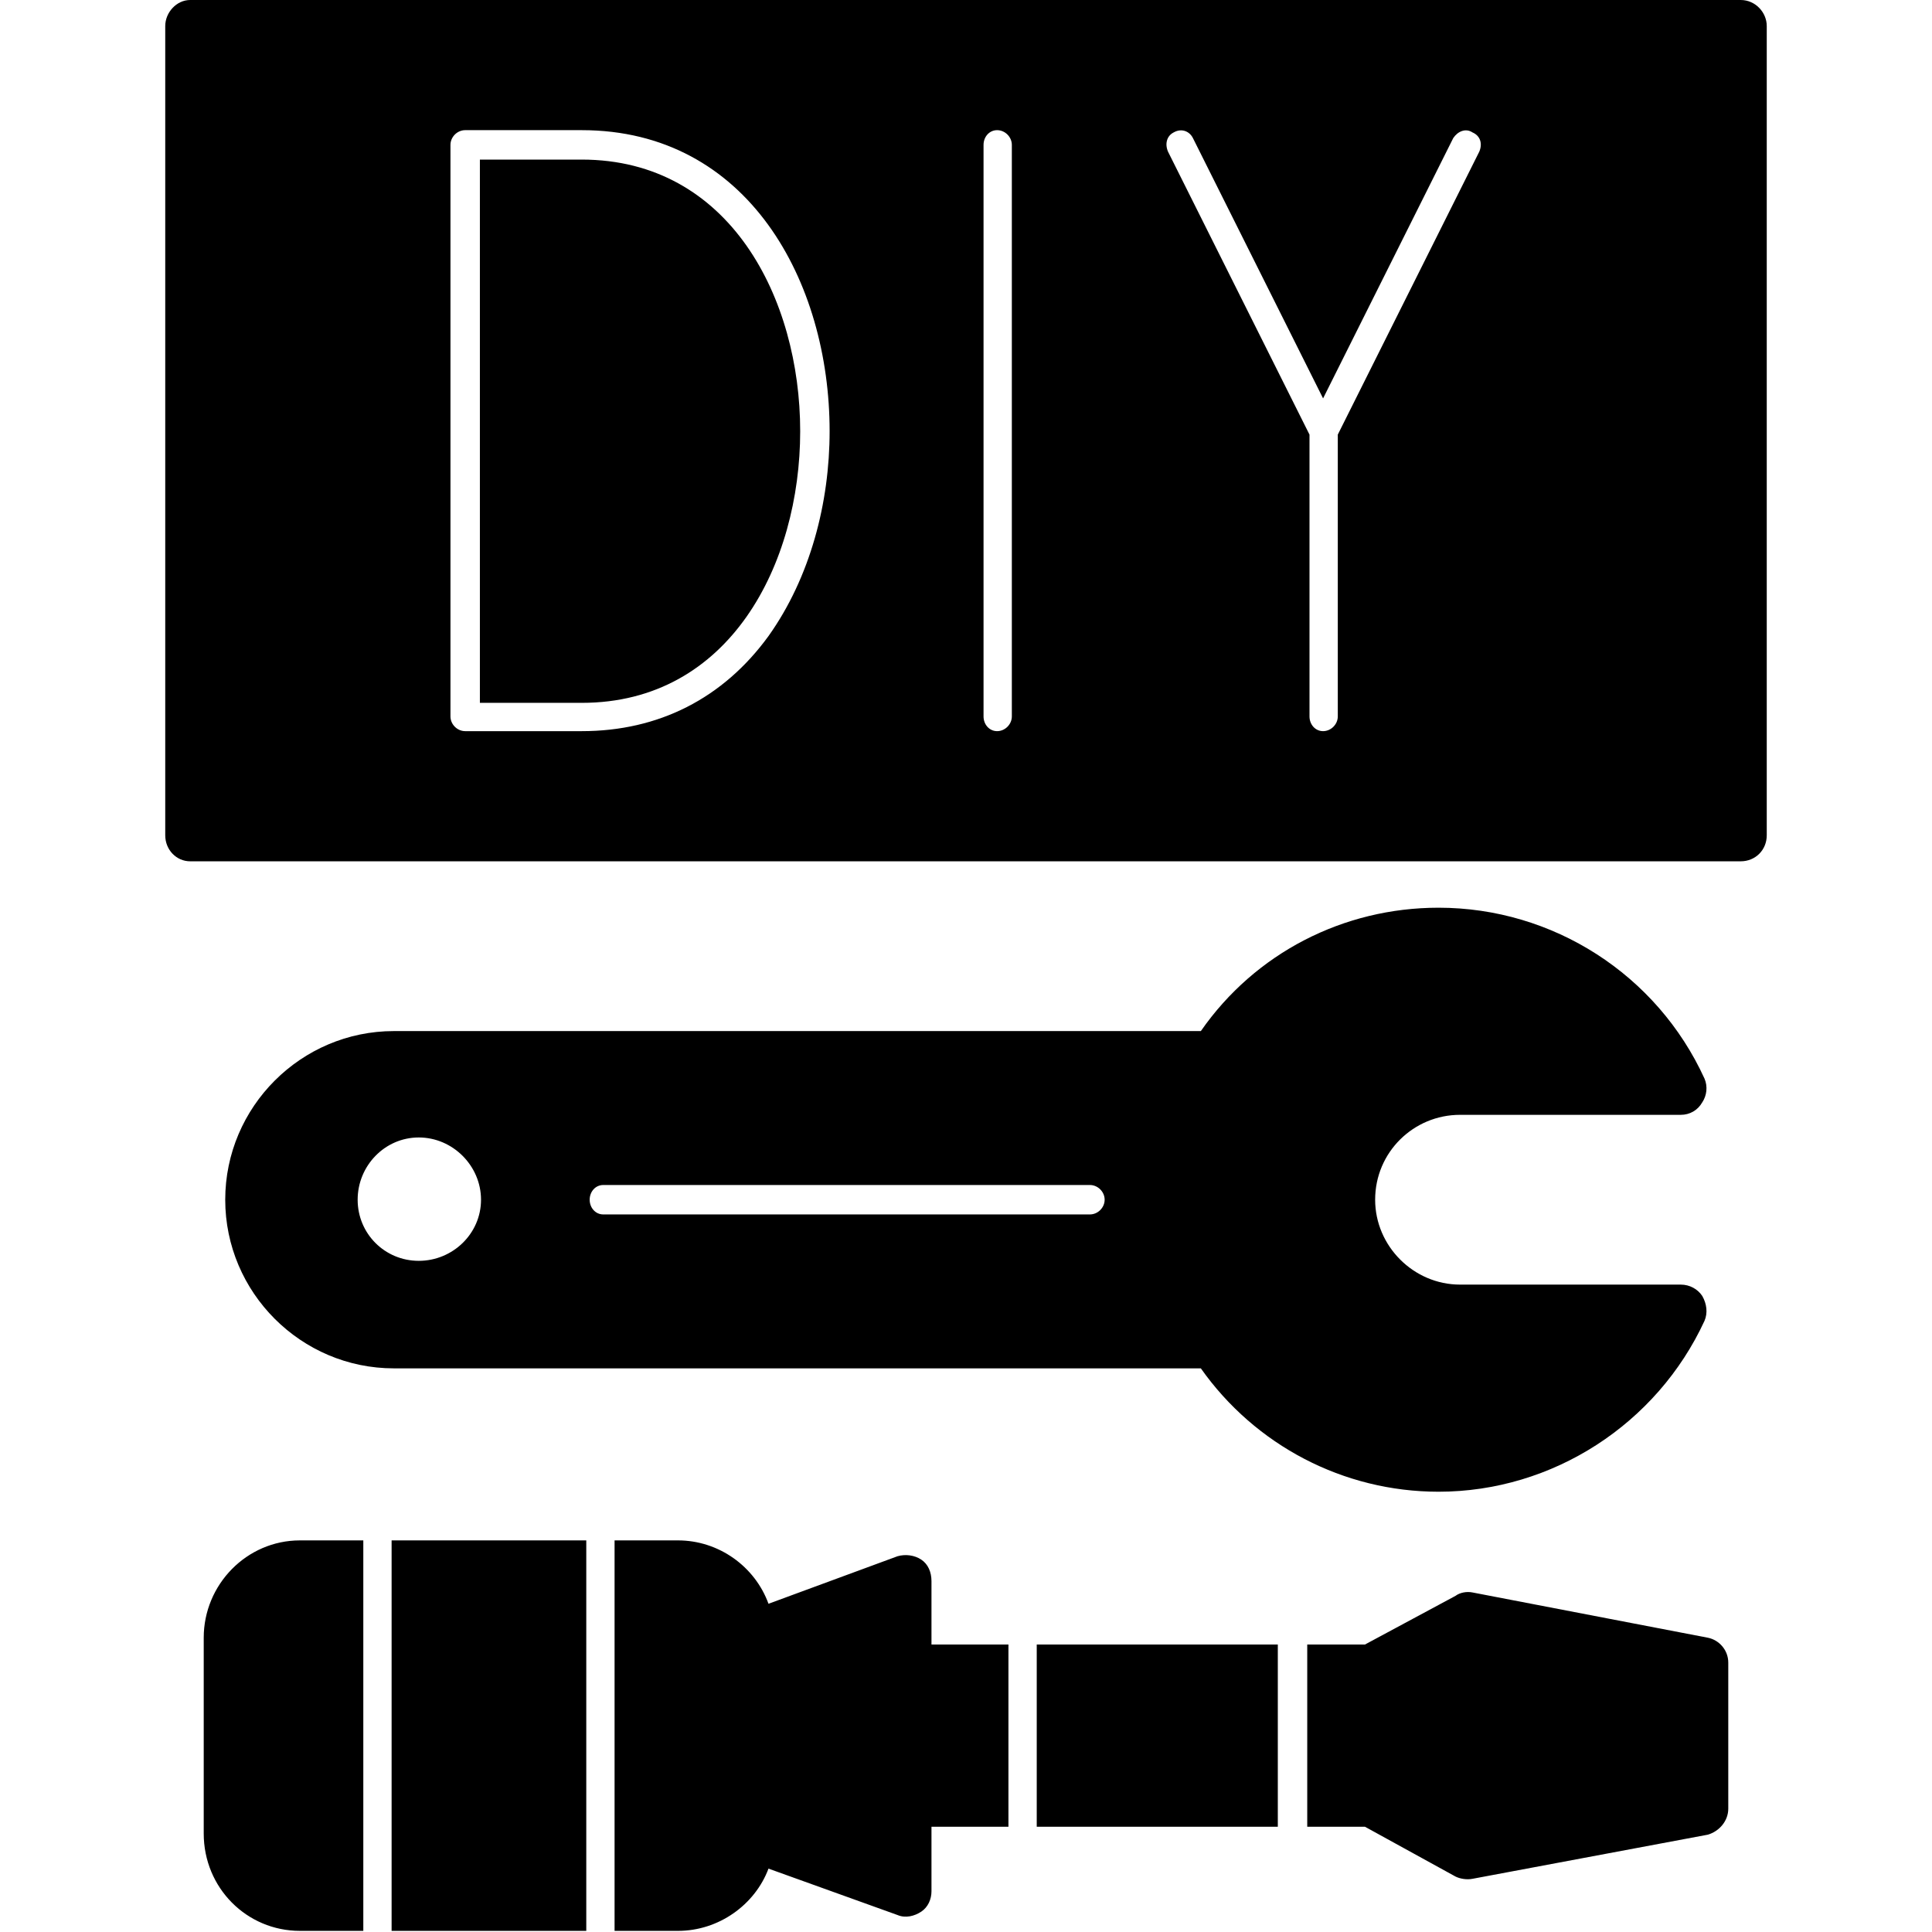
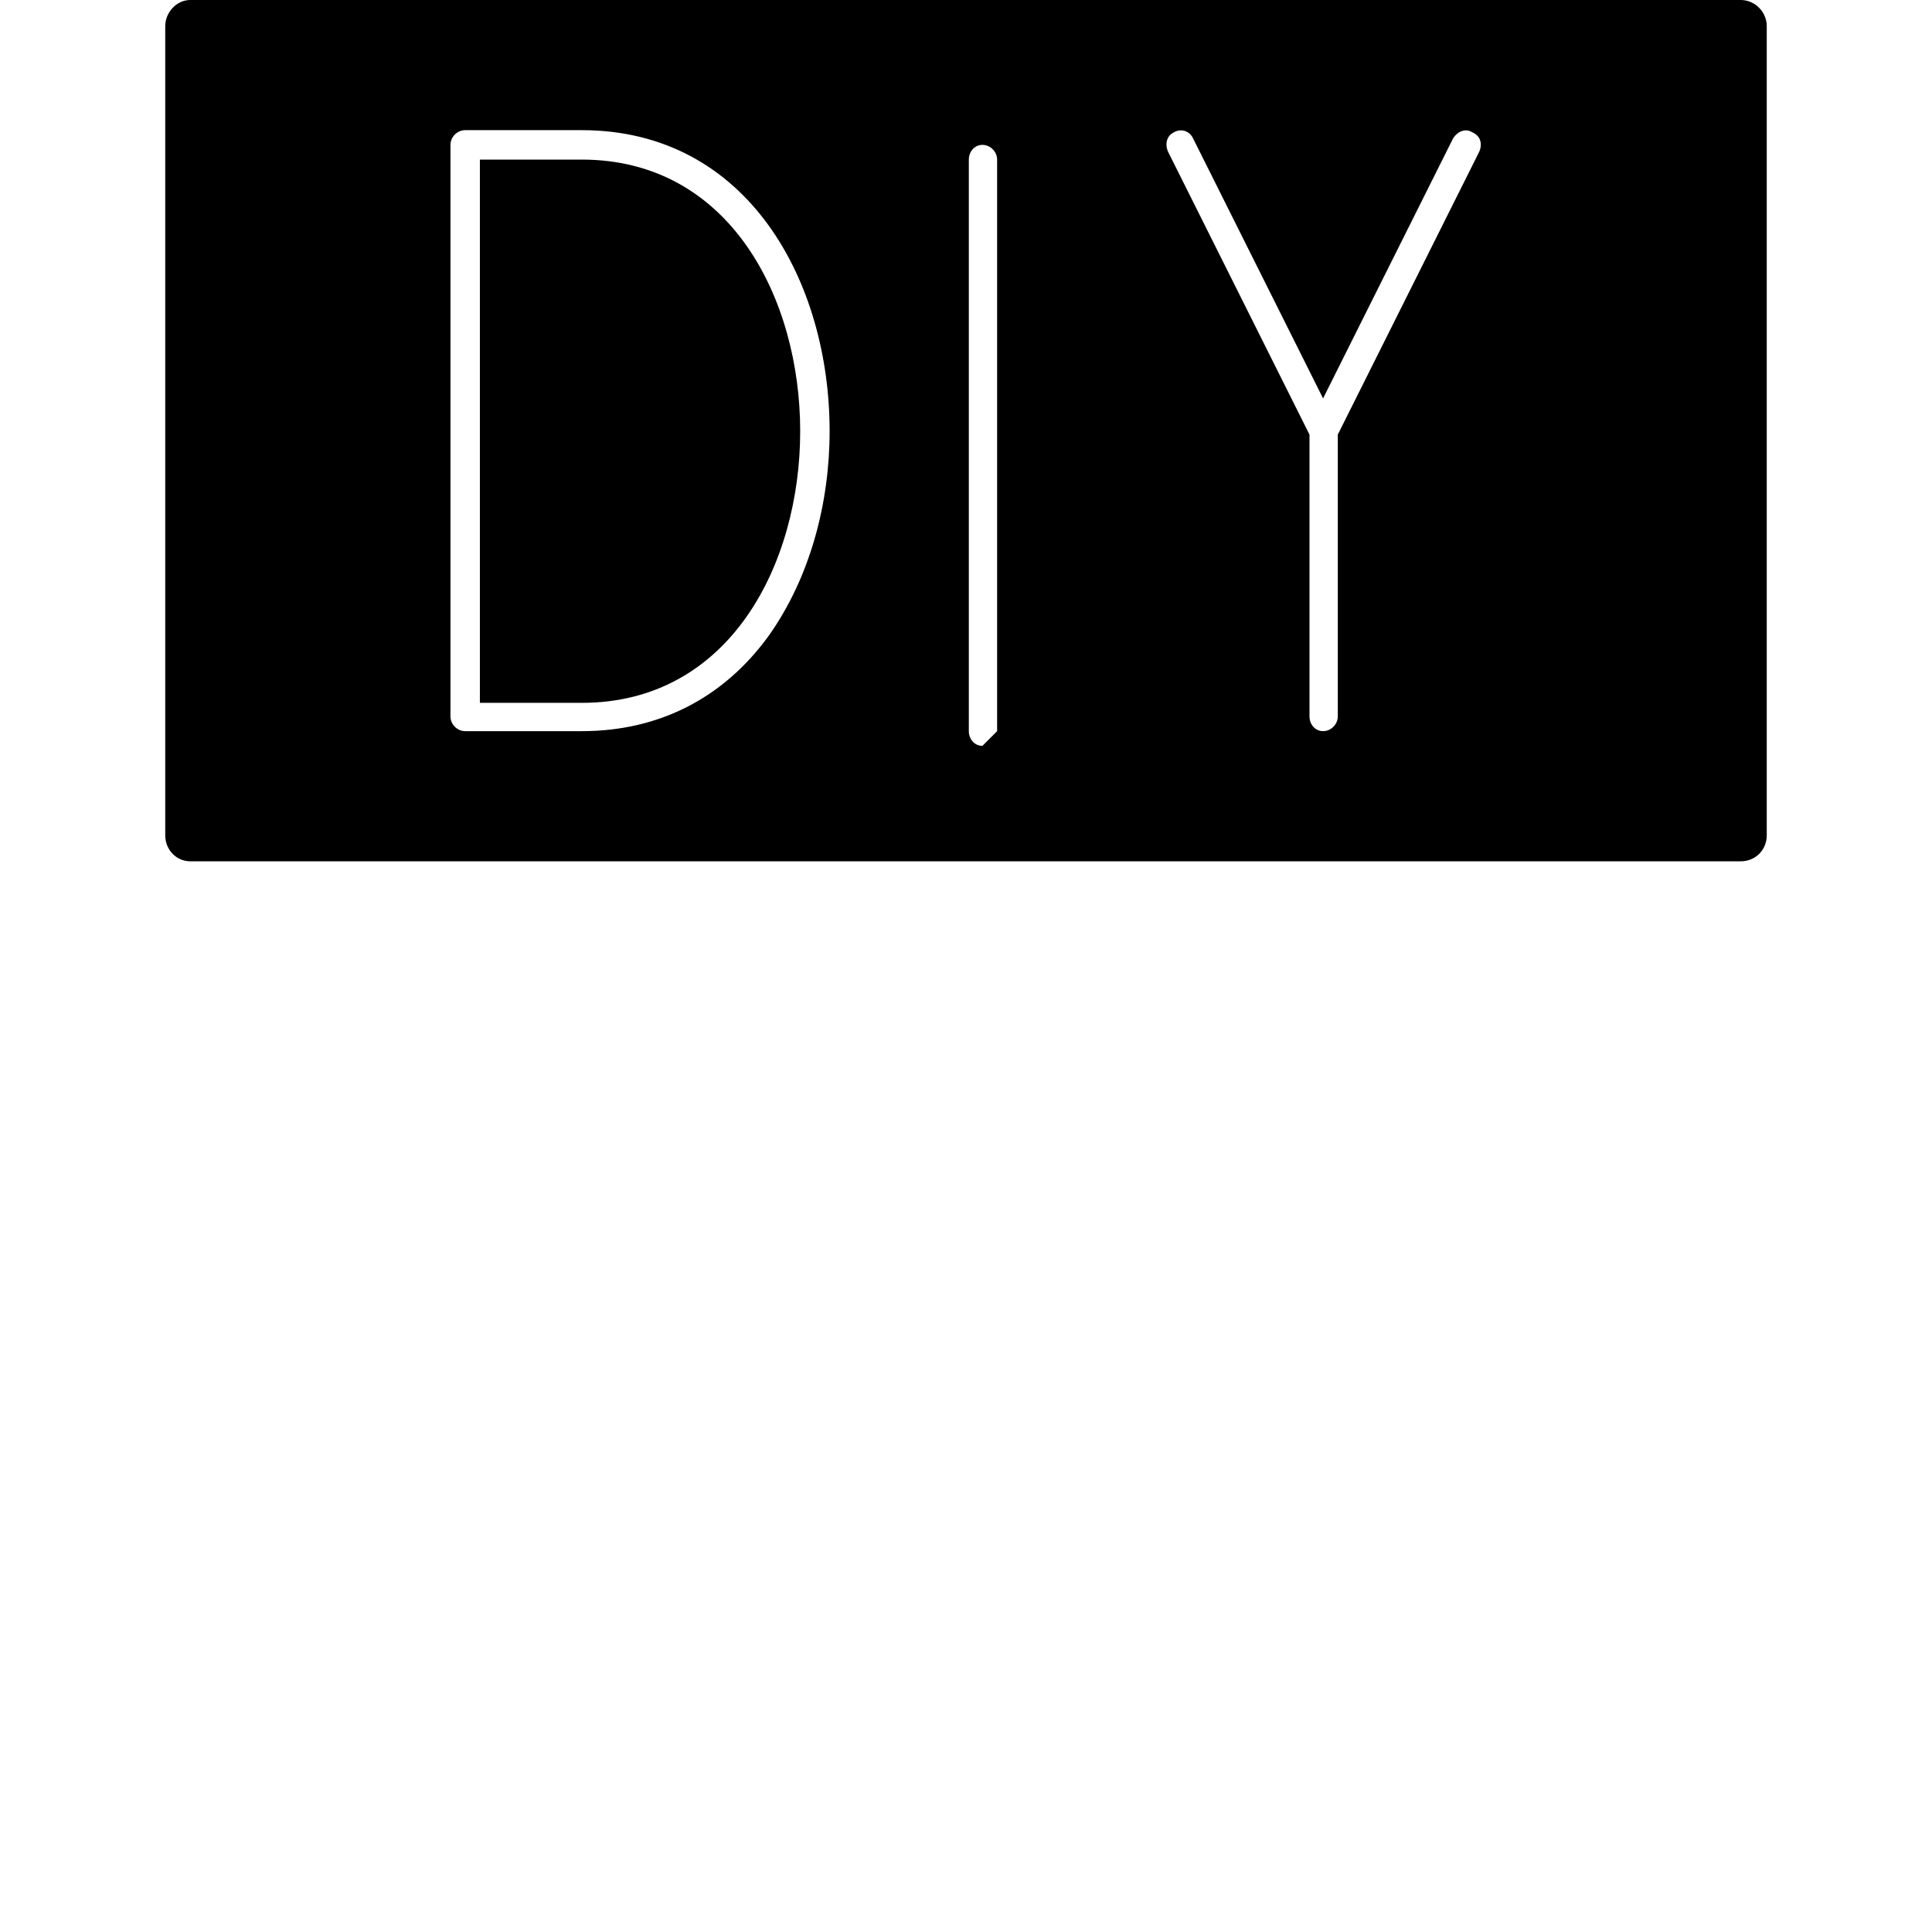
<svg xmlns="http://www.w3.org/2000/svg" width="1.707in" viewBox="0 0 1707 1707" text-rendering="geometricPrecision" shape-rendering="geometricPrecision" image-rendering="optimizeQuality" height="1.707in" fill-rule="evenodd" clip-rule="evenodd">
  <g id="Layer_x0020_1">
-     <path d="m599 1706h-56v-345h56c36 0 68 23 80 56l114-42c7-2 15-1 21 3s9 11 9 19v56h68v161h-68v57c0 7-3 14-9 18s-14 6-21 3l-114-41c-12 32-44 55-80 55zm317-253h213v161h-213zm239 0h51l80-43c4-3 10-4 15-3l208 40c10 2 18 11 18 22v129c0 11-8 20-18 23l-208 39c-5 1-11 0-15-2l-80-44h-51zm-637 253h-172v-345h172zm-197 0h-56c-47 0-85-38-85-86v-173c0-47 38-86 85-86h56z" />
-     <path d="m1271 1318c-84 0-162-41-210-109h-713c-82 0-149-67-149-149s67-149 149-149h713c48-69 126-109 210-109 101 0 193 59 235 151 3 7 2 15-2 21-4 7-11 11-19 11h-195c-41 0-75 33-75 75 0 41 34 75 75 75h195c8 0 15 4 19 10 4 7 5 15 2 22-42 91-134 151-235 151zm-308-245c7 0 13-6 13-13s-6-13-13-13h-430c-7 0-12 6-12 13s5 13 12 13zm-593 41c30 0 55-24 55-54s-25-55-55-55-54 25-54 55 24 54 54 54z" />
-     <path d="m1538 761h-1370c-12 0-22-10-22-23v-715c0-12 10-23 22-23h1370c13 0 23 11 23 23v715c0 13-10 23-23 23zm-231-627c3-7 1-14-6-17-6-4-13-1-17 5l-115 230-115-230c-3-6-10-9-17-5-6 3-8 10-5 17l125 250v249c0 7 5 13 12 13s13-6 13-13v-249zm-426 512c7 0 13-6 13-13v-505c0-7-6-13-13-13s-12 6-12 13v505c0 7 5 13 12 13zm-367 0c68 0 125-29 165-84 37-52 54-118 54-181 0-132-72-266-219-266h-103c-7 0-13 6-13 13v505c0 7 6 13 13 13zm-90-25v-480h90c131 0 193 123 193 240s-62 240-193 240z" />
+     <path d="m1538 761h-1370c-12 0-22-10-22-23v-715c0-12 10-23 22-23h1370c13 0 23 11 23 23v715c0 13-10 23-23 23zm-231-627c3-7 1-14-6-17-6-4-13-1-17 5l-115 230-115-230c-3-6-10-9-17-5-6 3-8 10-5 17l125 250v249c0 7 5 13 12 13s13-6 13-13v-249zm-426 512v-505c0-7-6-13-13-13s-12 6-12 13v505c0 7 5 13 12 13zm-367 0c68 0 125-29 165-84 37-52 54-118 54-181 0-132-72-266-219-266h-103c-7 0-13 6-13 13v505c0 7 6 13 13 13zm-90-25v-480h90c131 0 193 123 193 240s-62 240-193 240z" />
  </g>
</svg>